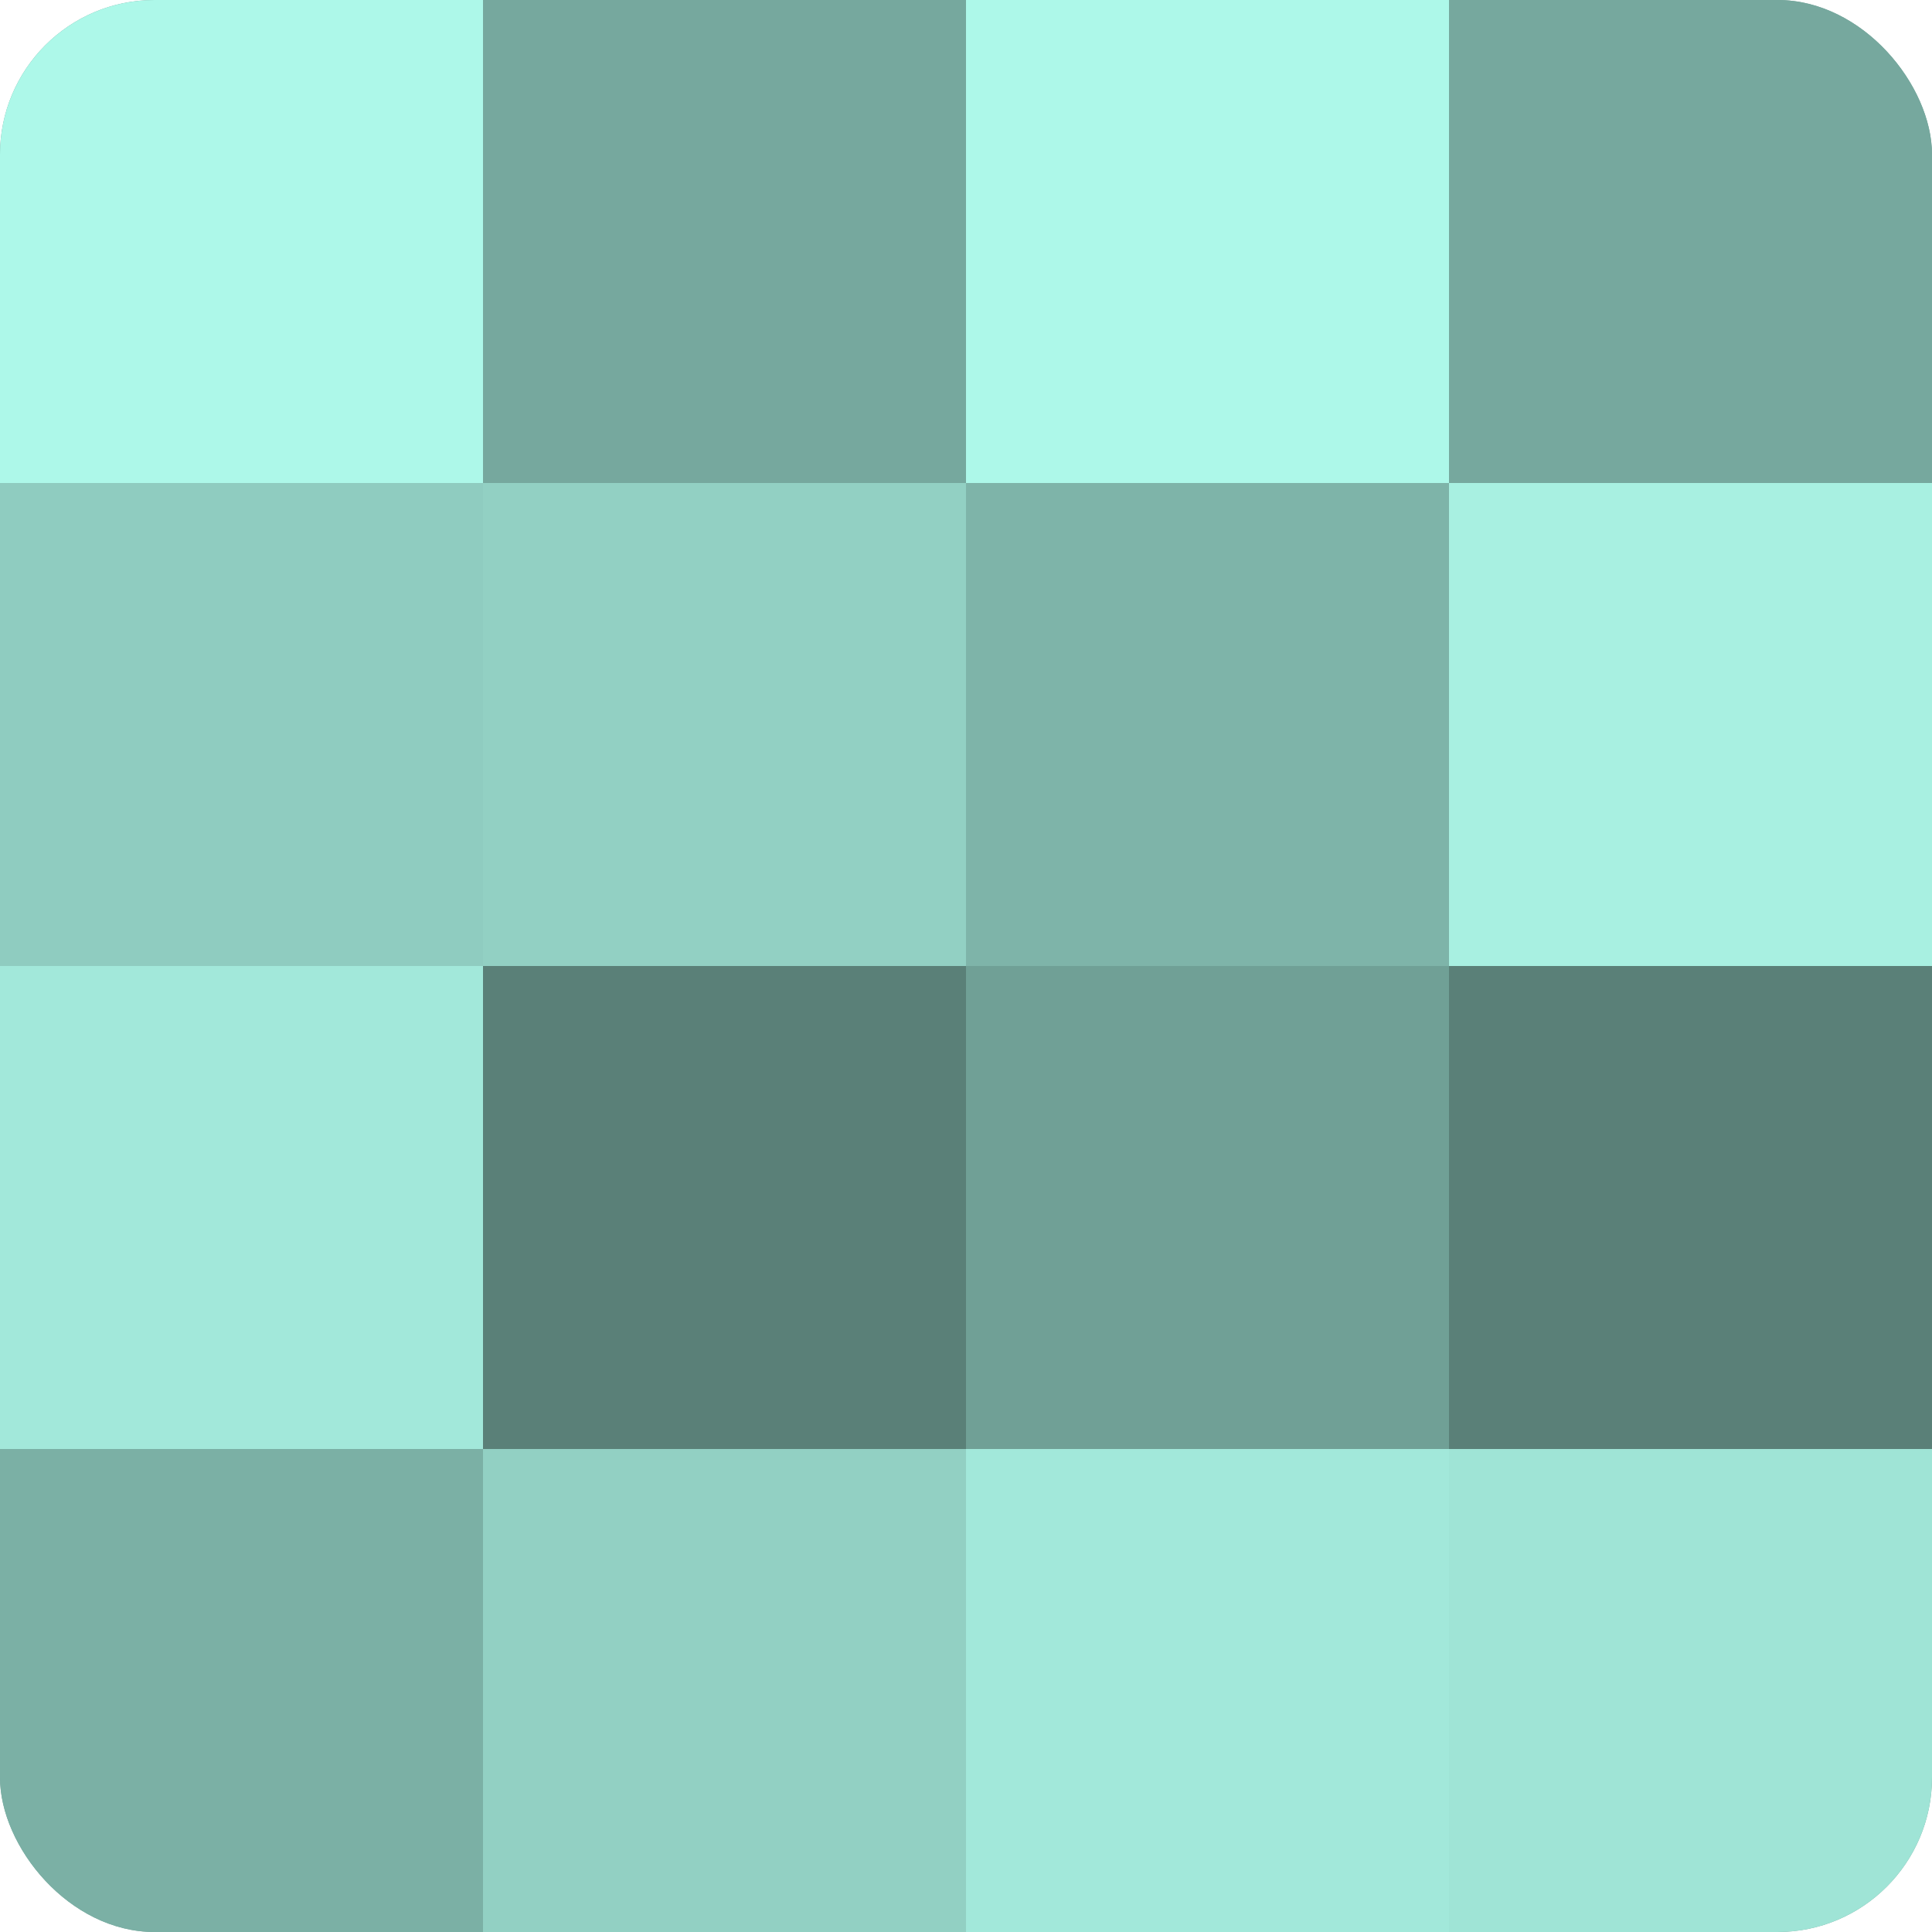
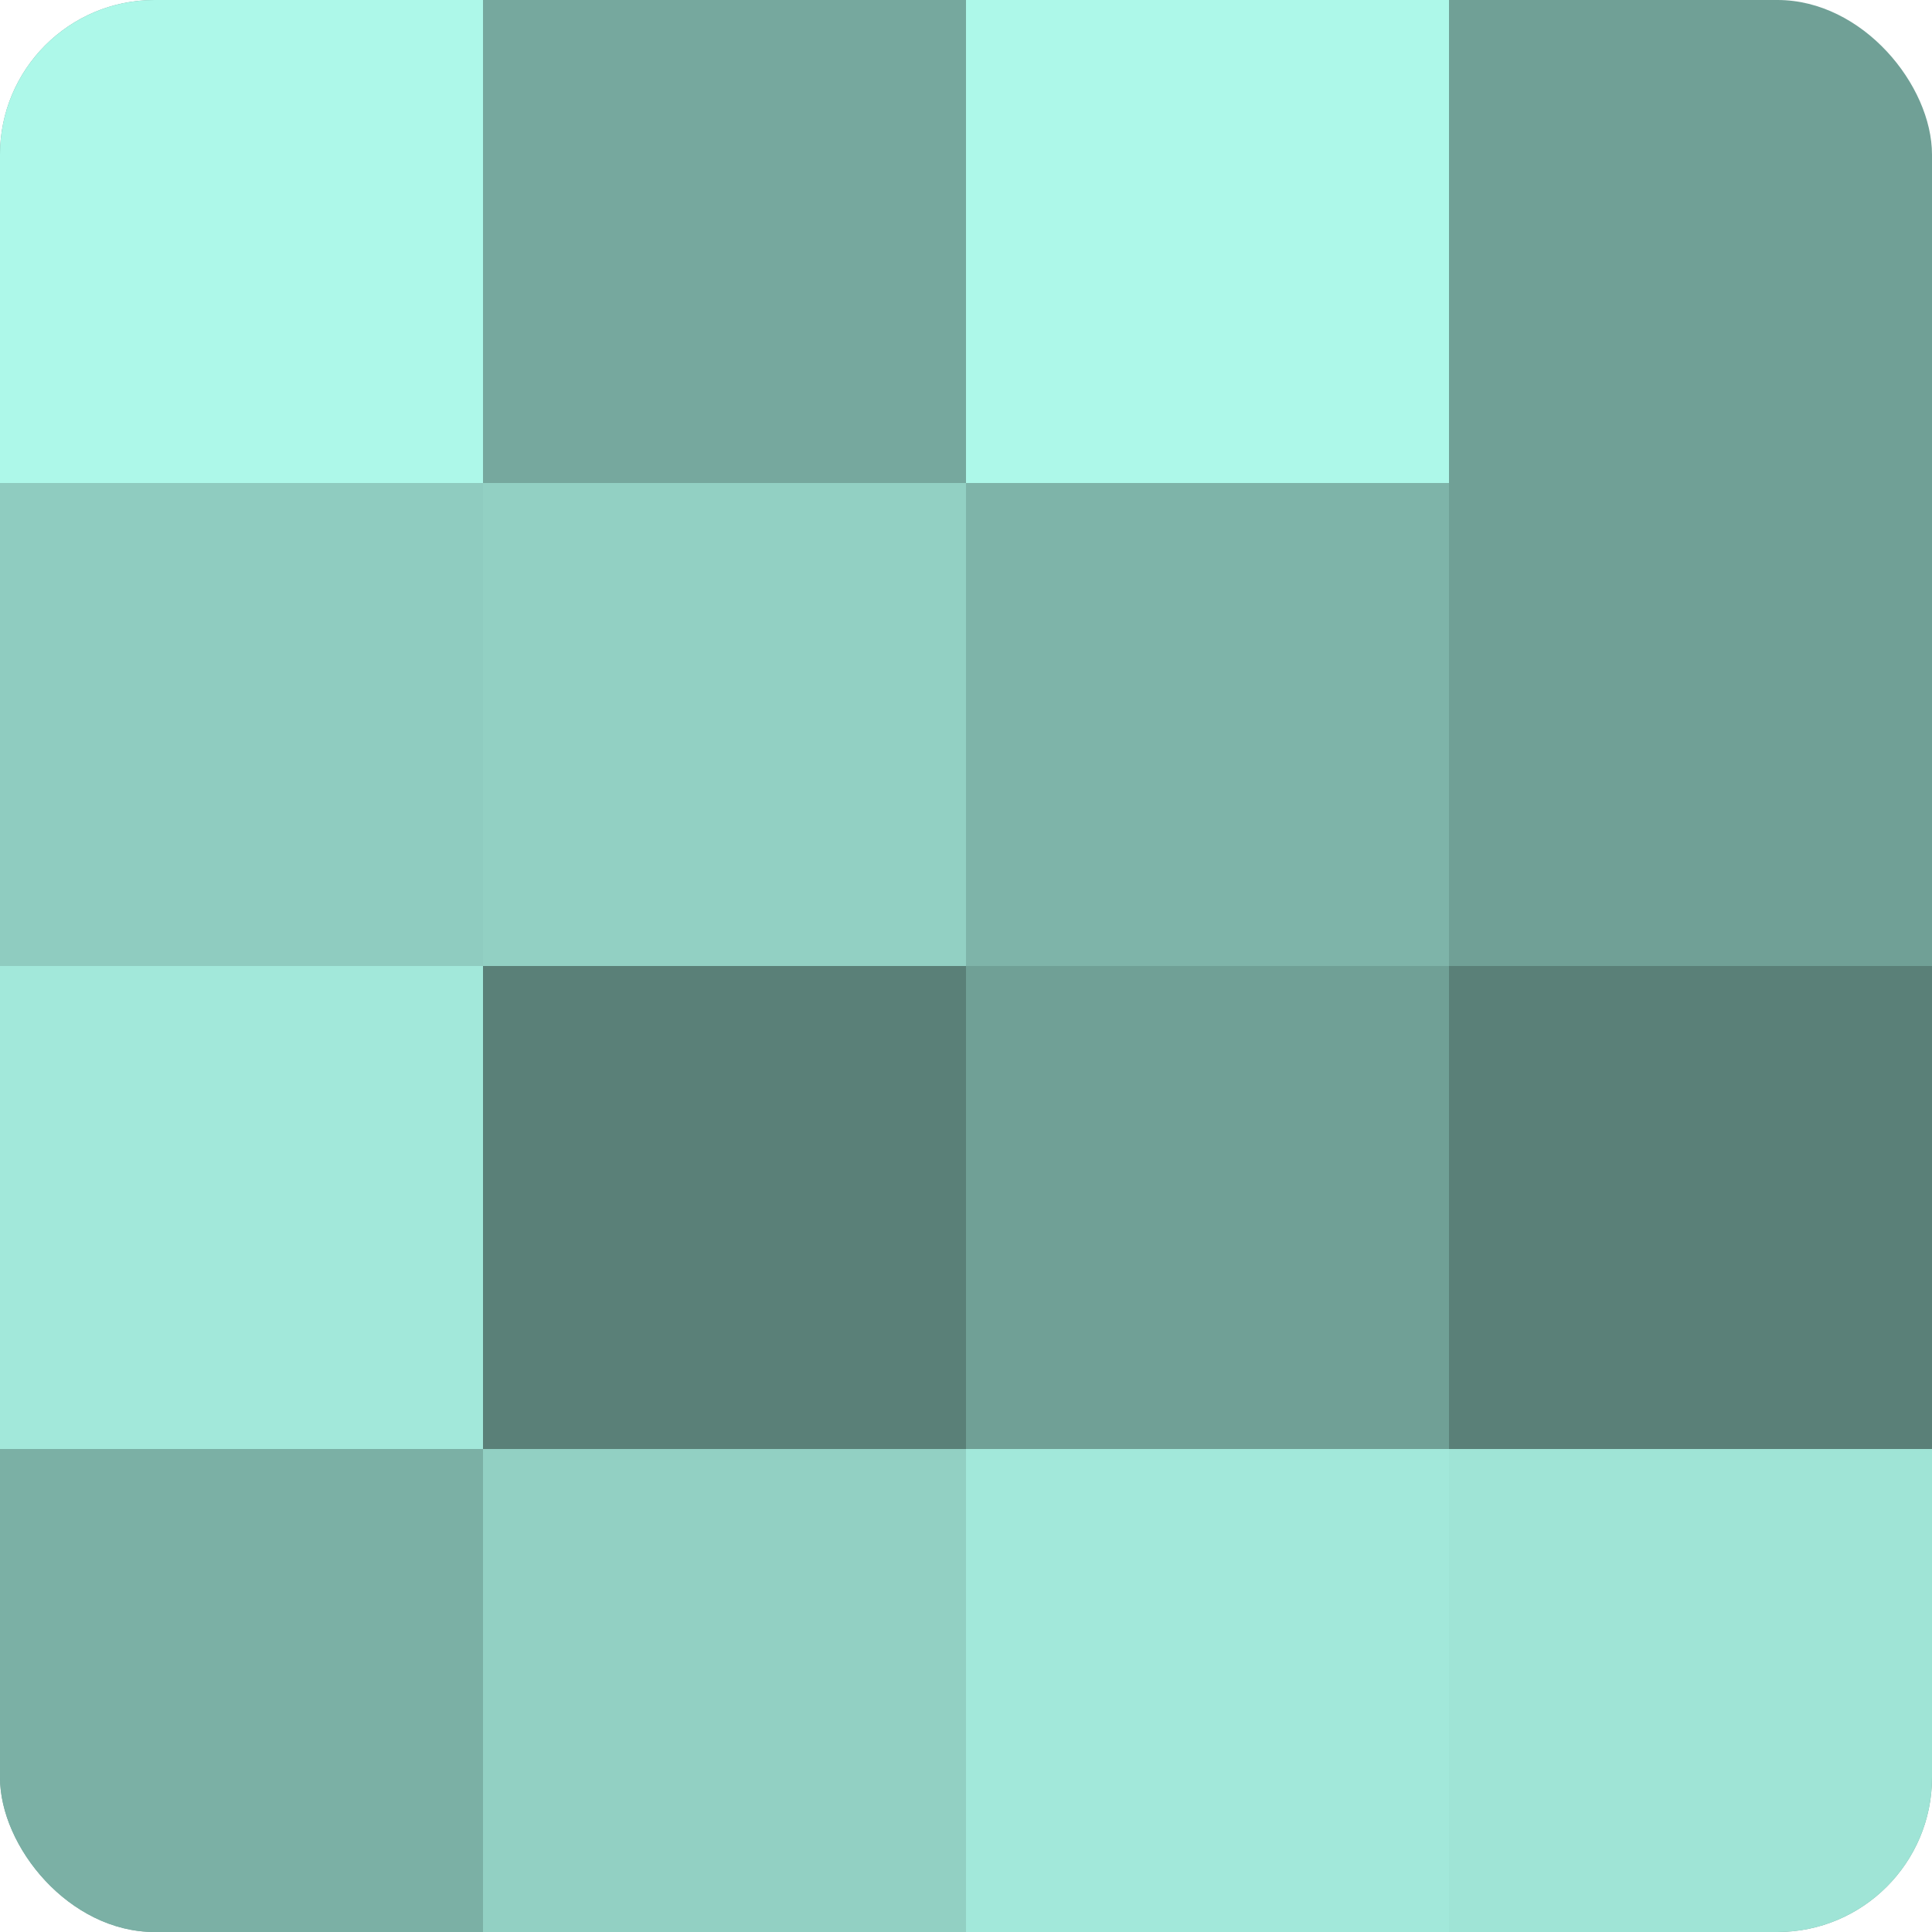
<svg xmlns="http://www.w3.org/2000/svg" width="60" height="60" viewBox="0 0 100 100" preserveAspectRatio="xMidYMid meet">
  <defs>
    <clipPath id="c" width="100" height="100">
      <rect width="100" height="100" rx="8" ry="8" />
    </clipPath>
  </defs>
  <g clip-path="url(#c)">
    <rect width="100" height="100" fill="#70a096" />
    <rect width="25" height="25" fill="#adf8e9" />
    <rect y="25" width="25" height="25" fill="#8fccc0" />
    <rect y="50" width="25" height="25" fill="#a2e8da" />
    <rect y="75" width="25" height="25" fill="#7bb0a5" />
    <rect x="25" width="25" height="25" fill="#76a89e" />
    <rect x="25" y="25" width="25" height="25" fill="#92d0c3" />
    <rect x="25" y="50" width="25" height="25" fill="#5a8078" />
    <rect x="25" y="75" width="25" height="25" fill="#92d0c3" />
    <rect x="50" width="25" height="25" fill="#adf8e9" />
    <rect x="50" y="25" width="25" height="25" fill="#7eb4a9" />
    <rect x="50" y="50" width="25" height="25" fill="#70a096" />
    <rect x="50" y="75" width="25" height="25" fill="#a2e8da" />
-     <rect x="75" width="25" height="25" fill="#76a89e" />
-     <rect x="75" y="25" width="25" height="25" fill="#a8f0e1" />
    <rect x="75" y="50" width="25" height="25" fill="#5a8078" />
    <rect x="75" y="75" width="25" height="25" fill="#9fe4d6" />
  </g>
</svg>